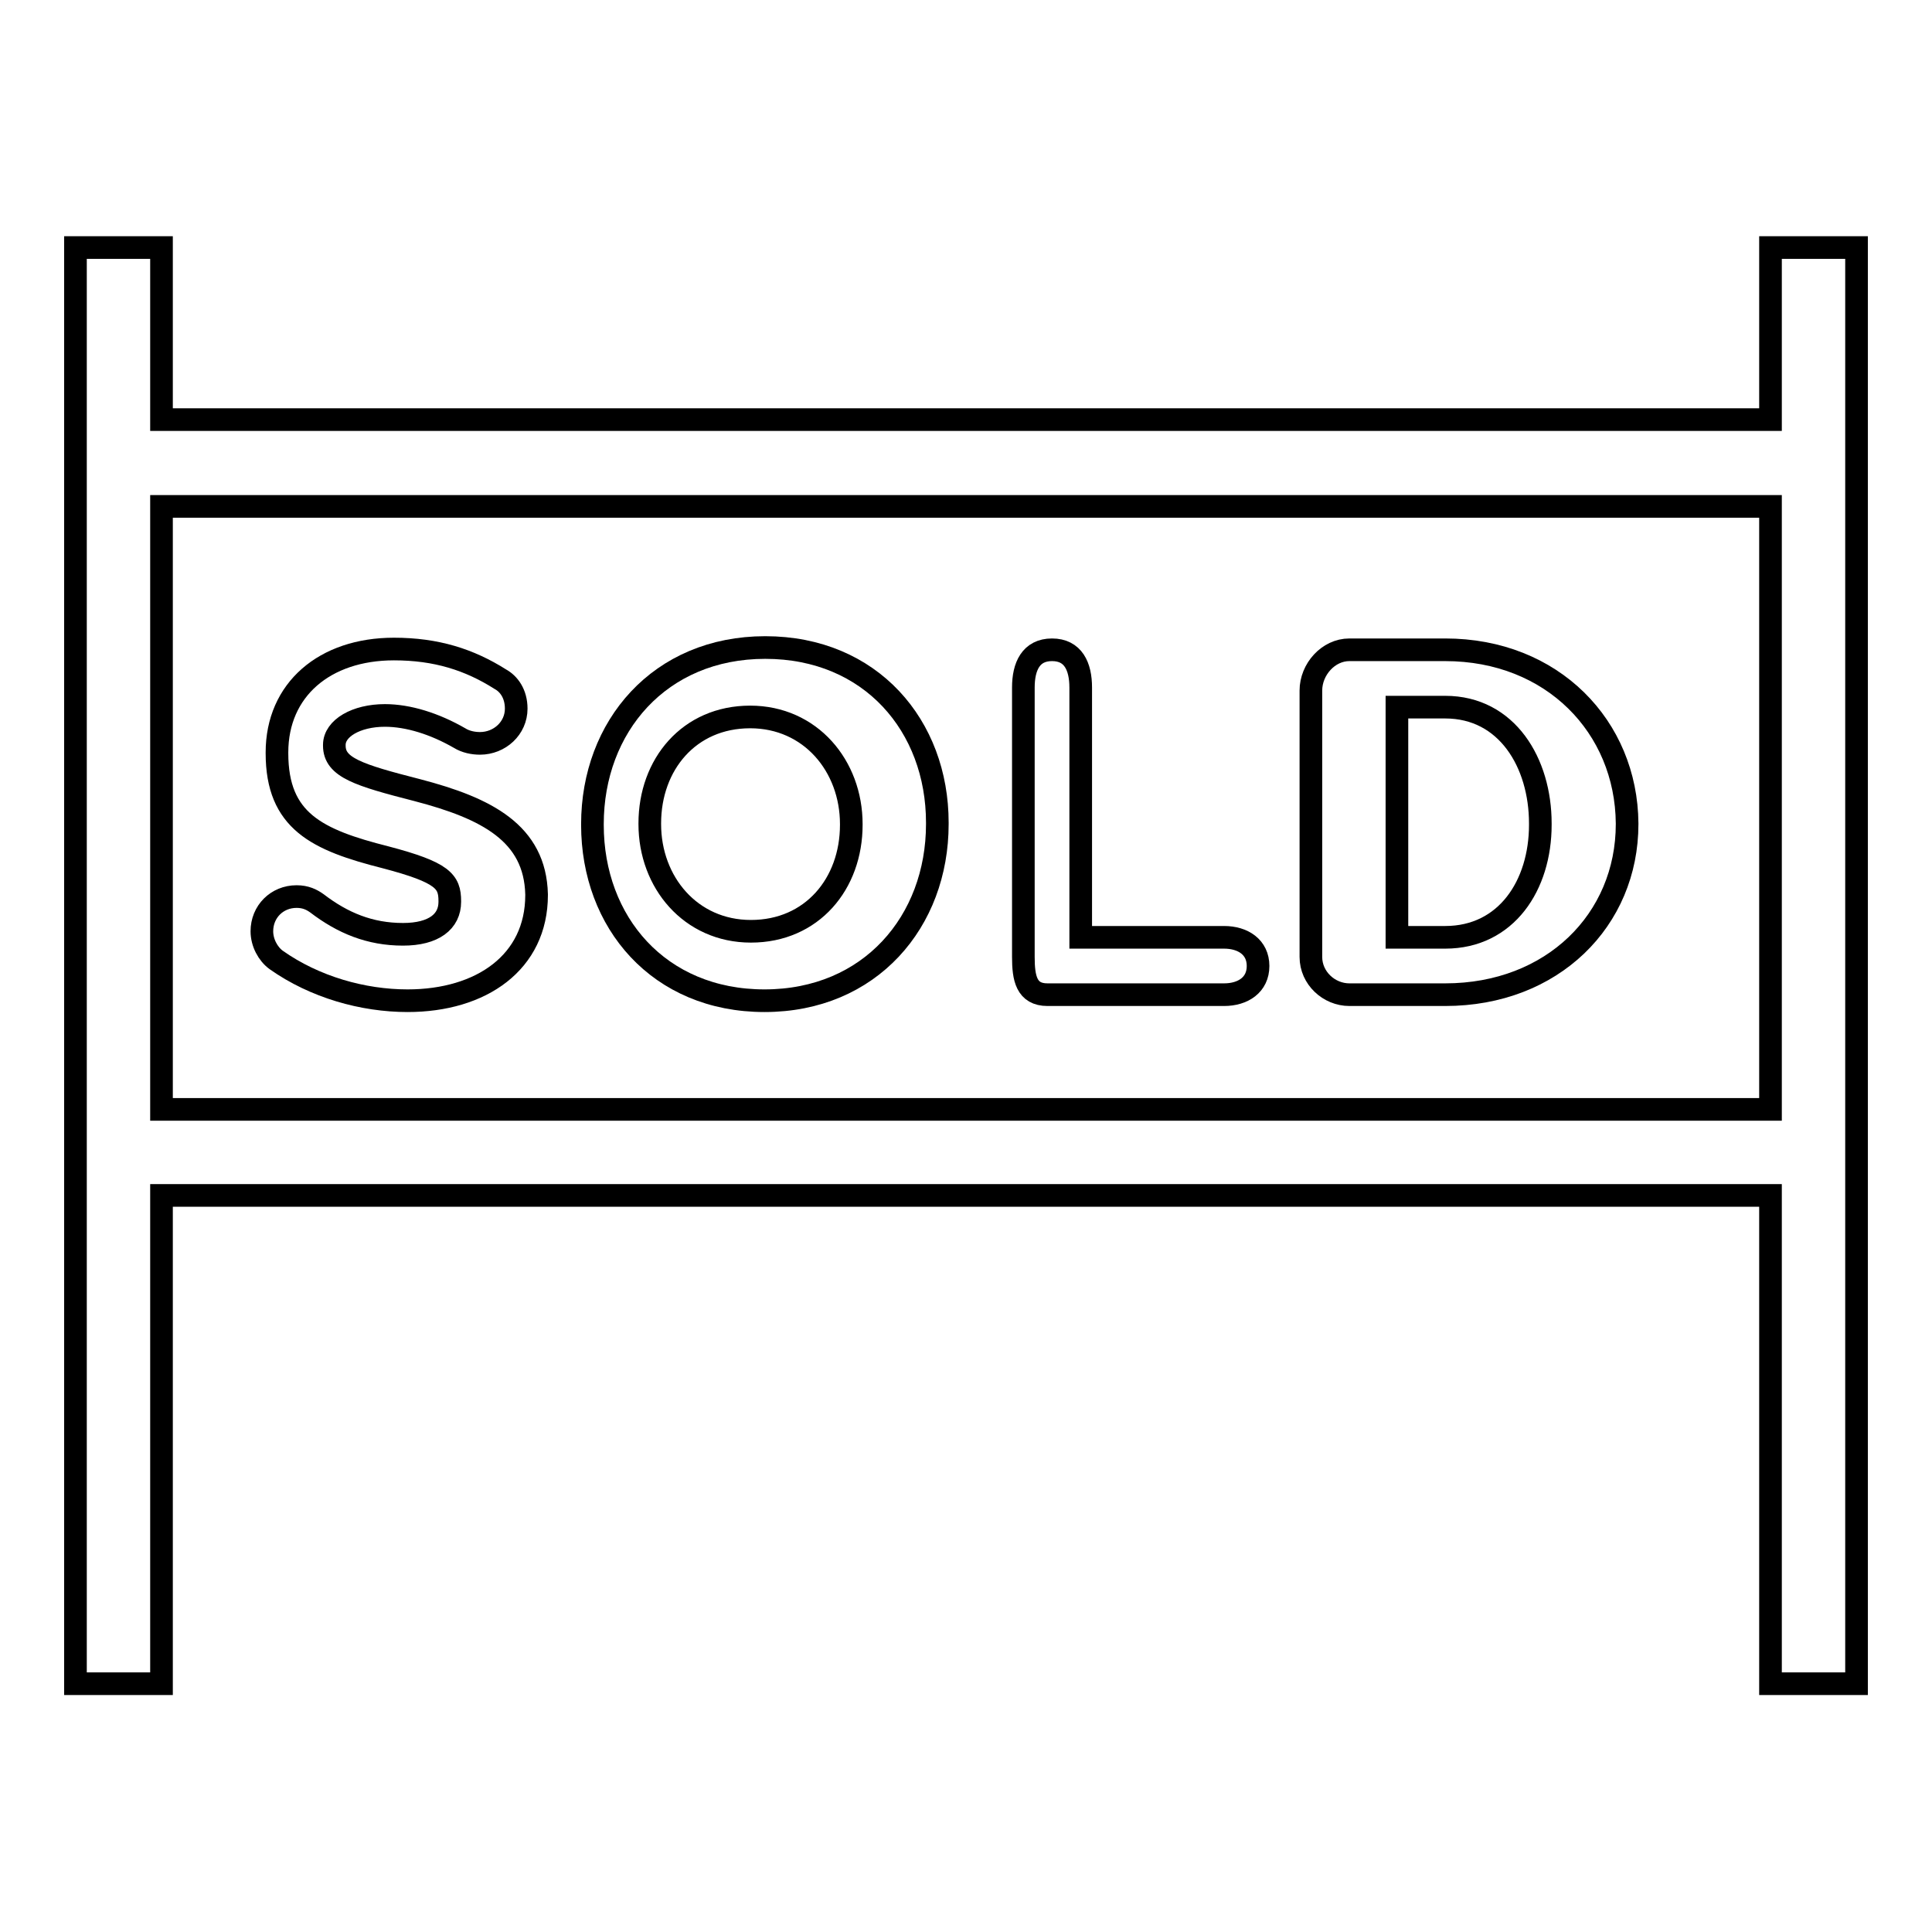
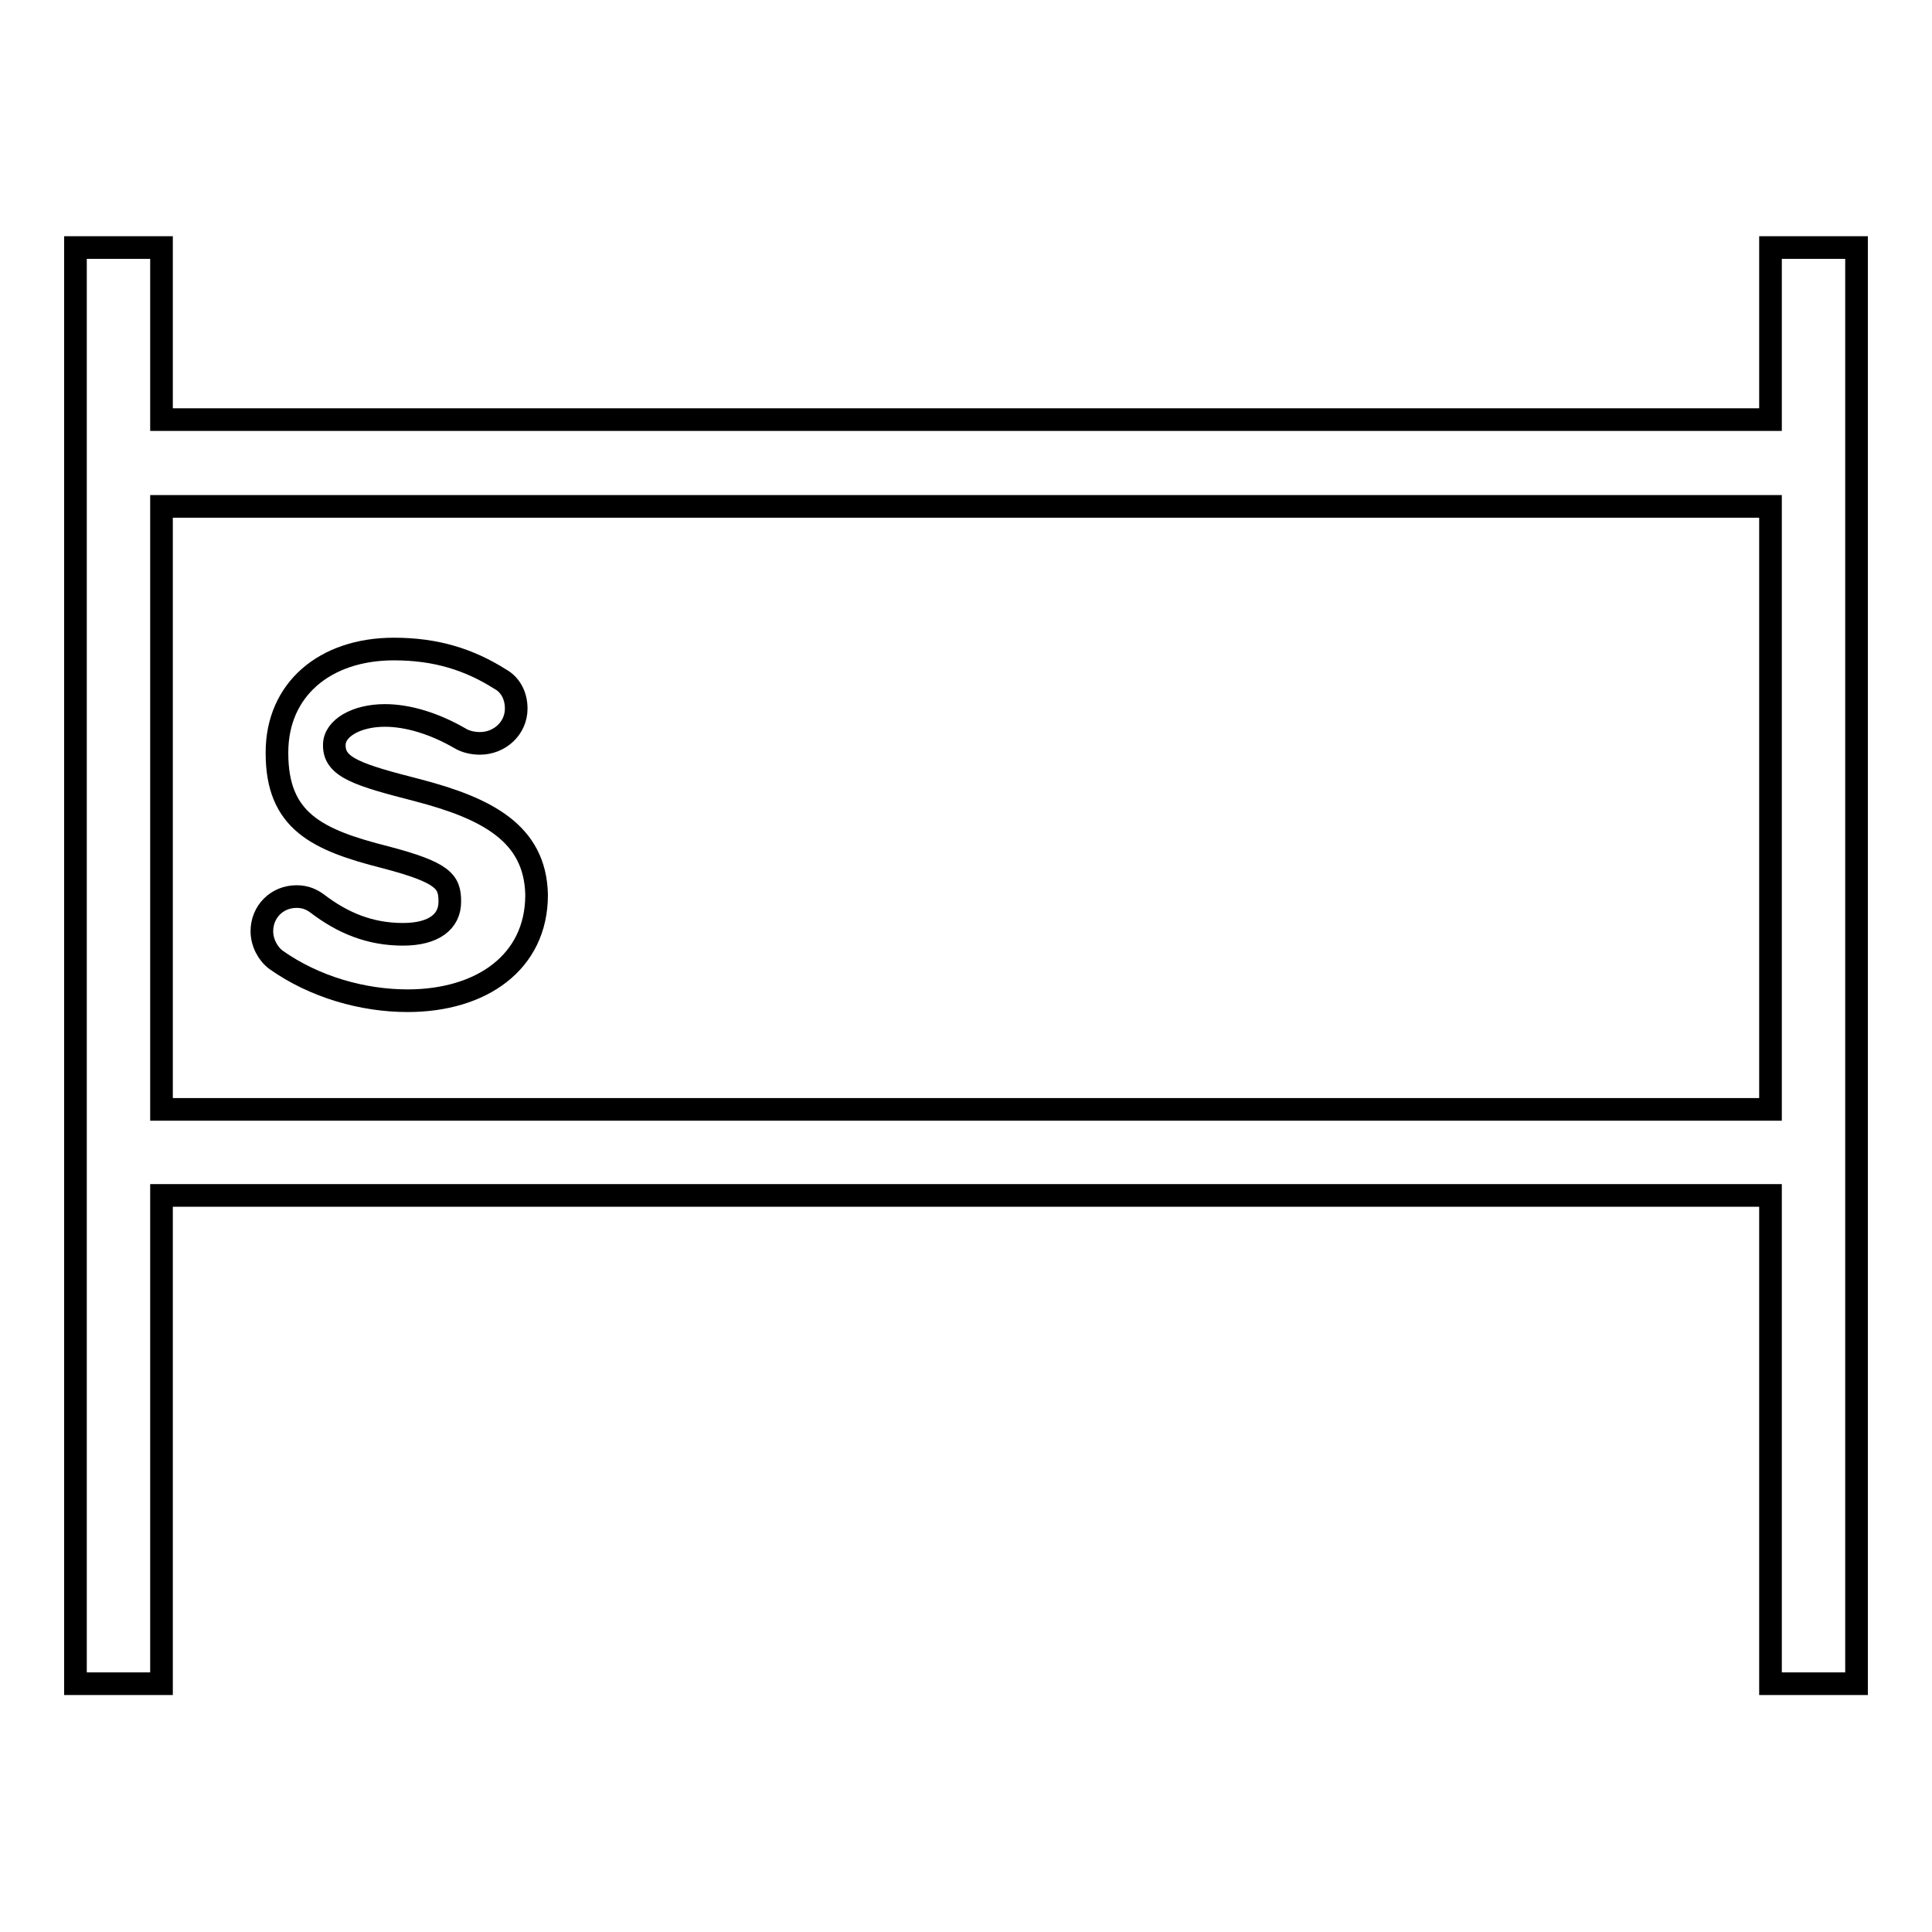
<svg xmlns="http://www.w3.org/2000/svg" version="1.1" x="0px" y="0px" viewBox="0 0 256 256" enable-background="new 0 0 256 256" xml:space="preserve">
  <g>
    <g>
      <g>
        <g>
          <path stroke-width="3" fill-opacity="0" stroke="#000000" d="M234.6,32.8v22.8H21.4V32.8H10v190.3h11.4v-64.7h213.2v64.7H246V32.8H234.6z M21.4,147V67.1h213.2V147H21.4z" />
          <path stroke-width="3" fill-opacity="0" stroke="#000000" d="M55.3,104.7c-7.8-2-11-3-11-5.9v-0.1c0-2.2,2.9-3.9,6.7-3.9c3.1,0,6.6,1.1,9.9,3c0.8,0.5,1.8,0.7,2.7,0.7c2.6,0,4.8-2,4.8-4.6c0-2-1-3.3-2.1-3.9c-4.1-2.6-8.5-4-14.1-4c-9.2,0-15.5,5.4-15.5,13.7v0.1c0,9,5.3,11.5,14.4,13.8c7.6,2,8.5,3.2,8.5,5.8v0.1c0,2.6-2.1,4.3-6.2,4.3c-4.4,0-8-1.5-11.4-4.1c-0.7-0.5-1.5-0.9-2.7-0.9c-2.6,0-4.6,2-4.6,4.6c0,1.5,0.8,3,1.9,3.8c5.1,3.6,11.5,5.4,17.4,5.4c9.8,0,17.1-5.1,17.1-14v-0.1C70.9,110.4,64.5,107.1,55.3,104.7z" />
-           <path stroke-width="3" fill-opacity="0" stroke="#000000" d="M101.4,85.8c-14,0-22.9,10.5-22.9,23.4v0.1c0,12.9,8.8,23.3,22.8,23.3c14,0,22.9-10.5,22.9-23.4V109C124.2,96.2,115.4,85.8,101.4,85.8z M112.8,109.3c0,7.8-5.2,14.1-13.3,14.1c-8,0-13.4-6.5-13.4-14.2v-0.1c0-7.8,5.2-14.1,13.3-14.1c8,0,13.4,6.5,13.4,14.2V109.3z" />
-           <path stroke-width="3" fill-opacity="0" stroke="#000000" d="M162.2,124.2h-19V91.1c0-2.8-1-5-3.8-5c-2.8,0-3.8,2.2-3.8,5v35.7c0,2.8,0.4,5,3.2,5h23.4c2.5,0,4.5-1.3,4.5-3.8C166.7,125.5,164.7,124.2,162.2,124.2z" />
-           <path stroke-width="3" fill-opacity="0" stroke="#000000" d="M191.5,86.1h-12.7c-2.8,0-5.1,2.6-5.1,5.4v35.3c0,2.8,2.4,5,5.1,5h12.7c14.2,0,24.1-9.9,24.1-22.6v-0.1C215.5,96.3,205.7,86.1,191.5,86.1z M204.1,109.3c0,8-4.5,14.9-12.6,14.9h-6.4V93.7h6.4c8.2,0,12.6,7.4,12.6,15.4V109.3z" />
        </g>
      </g>
      <g />
      <g />
      <g />
      <g />
      <g />
      <g />
      <g />
      <g />
      <g />
      <g />
      <g />
      <g />
      <g />
      <g />
      <g />
    </g>
  </g>
</svg>